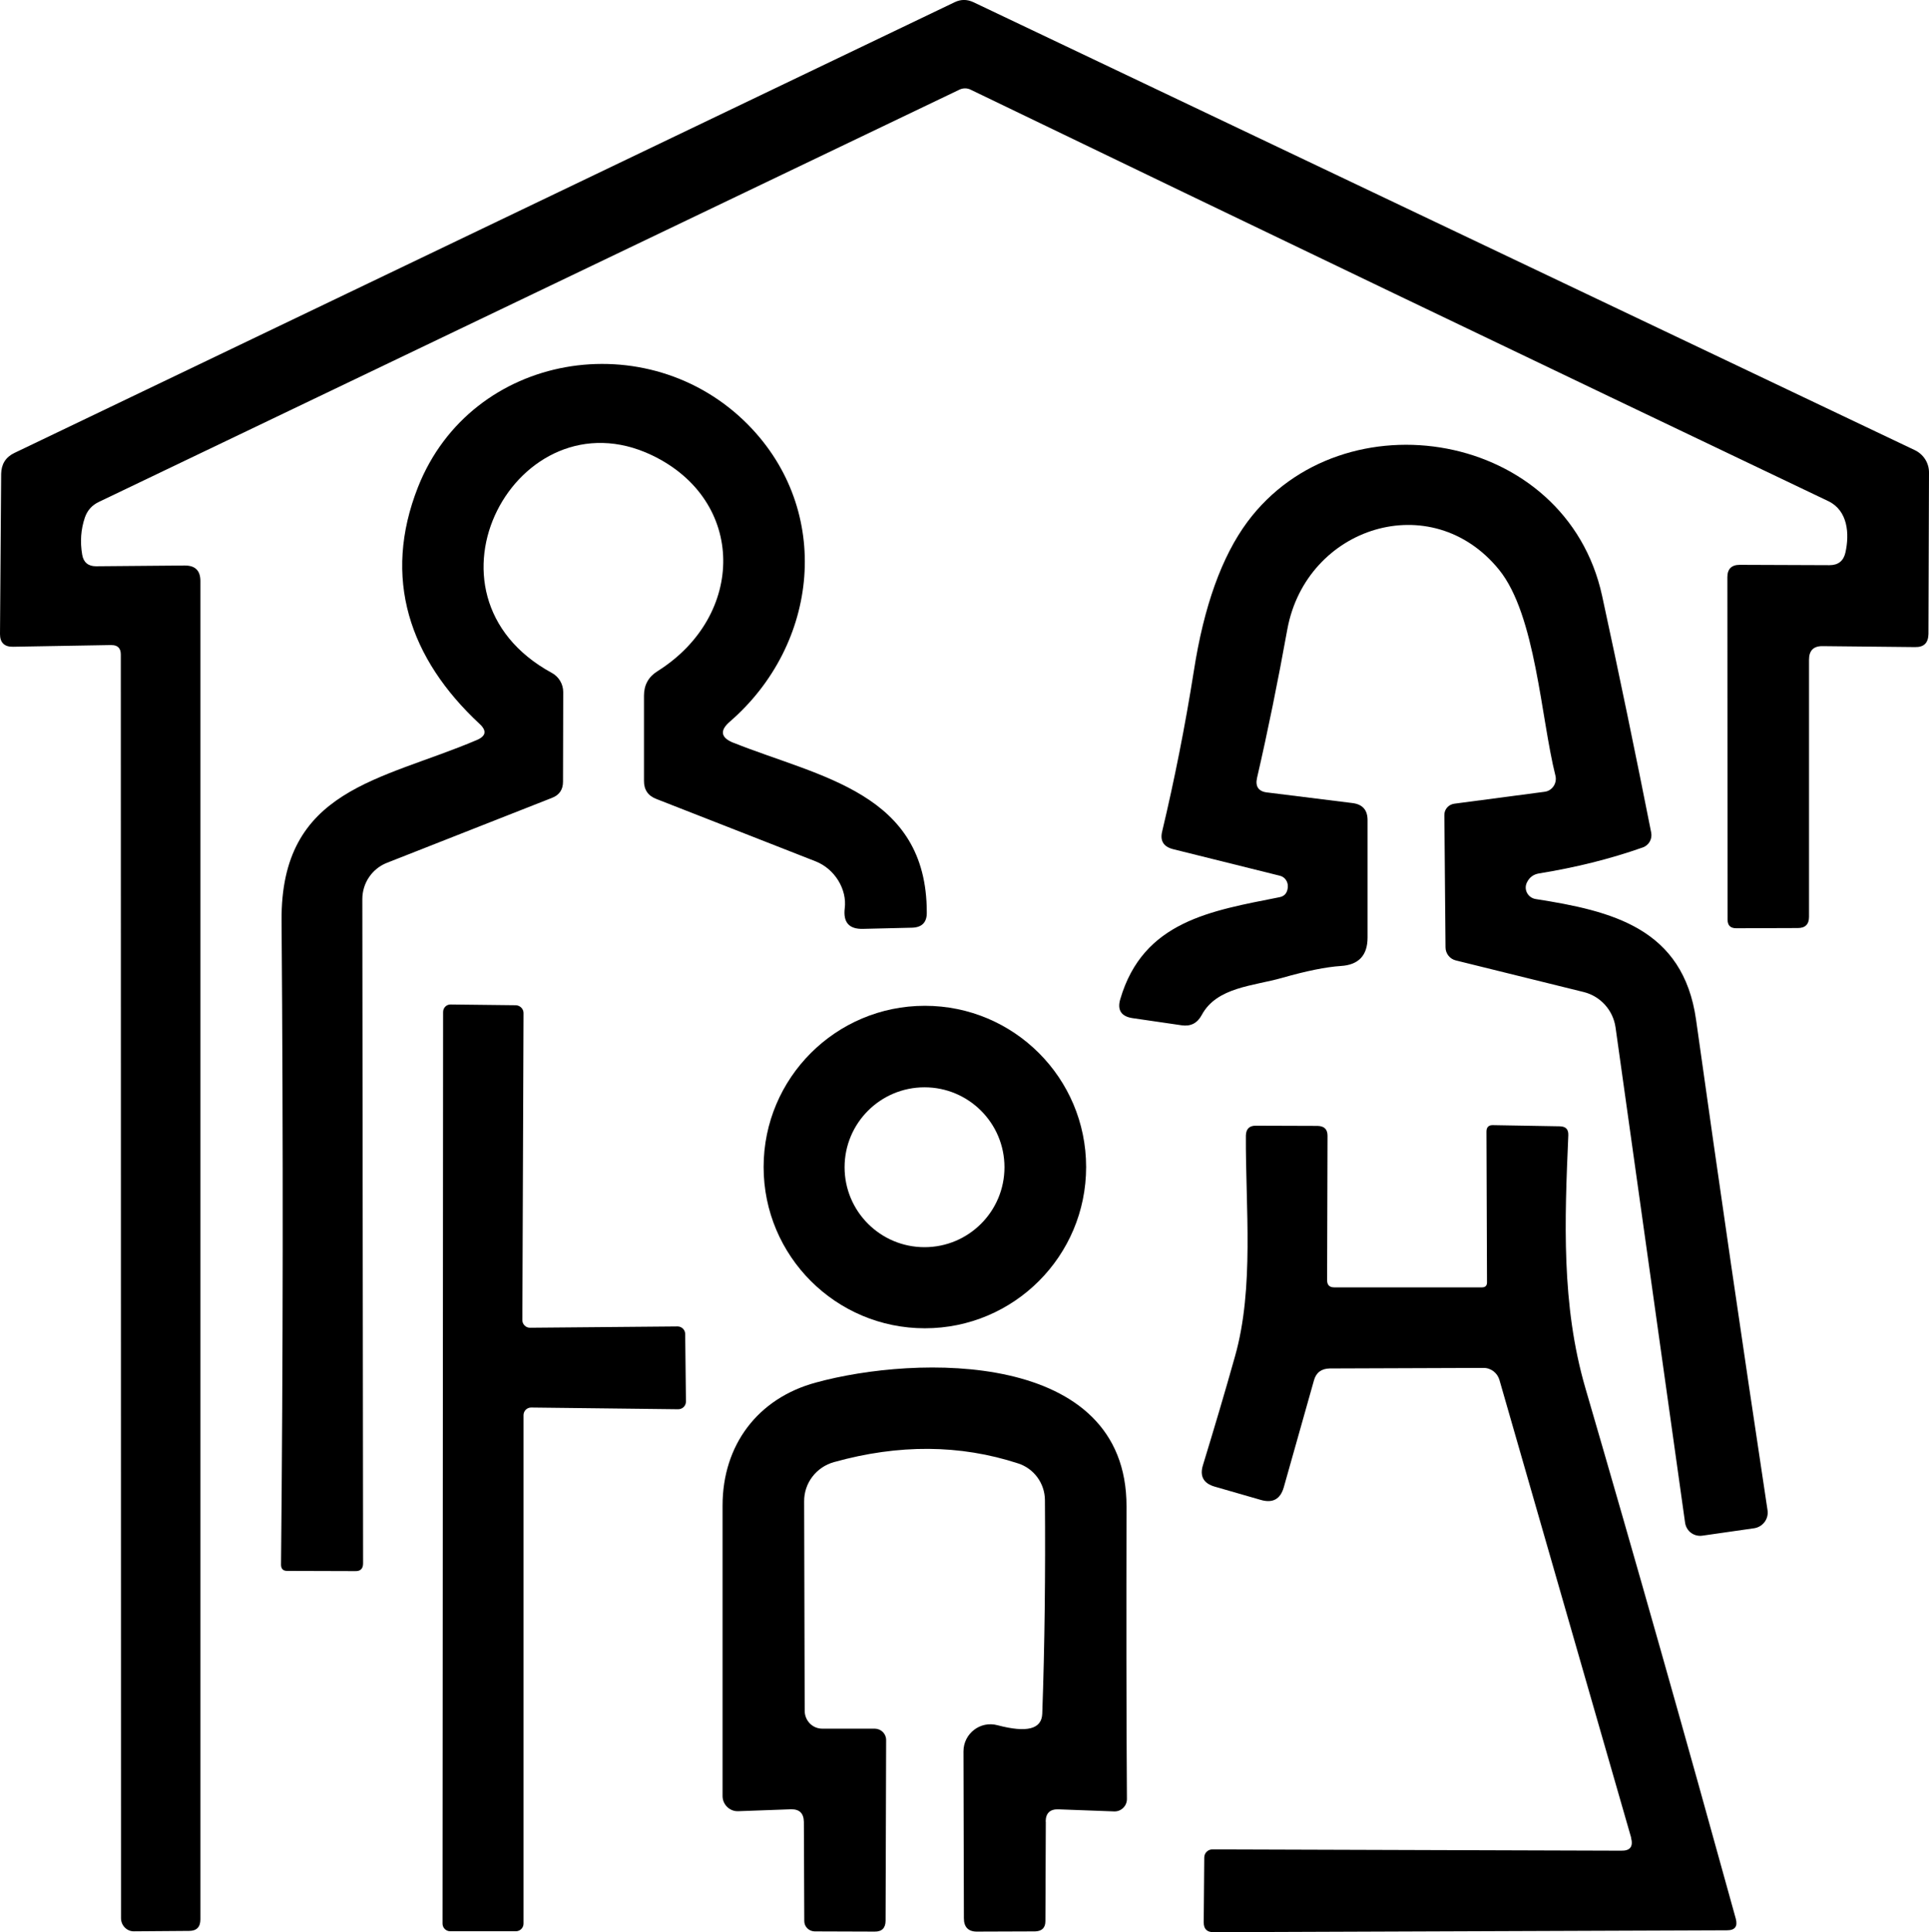
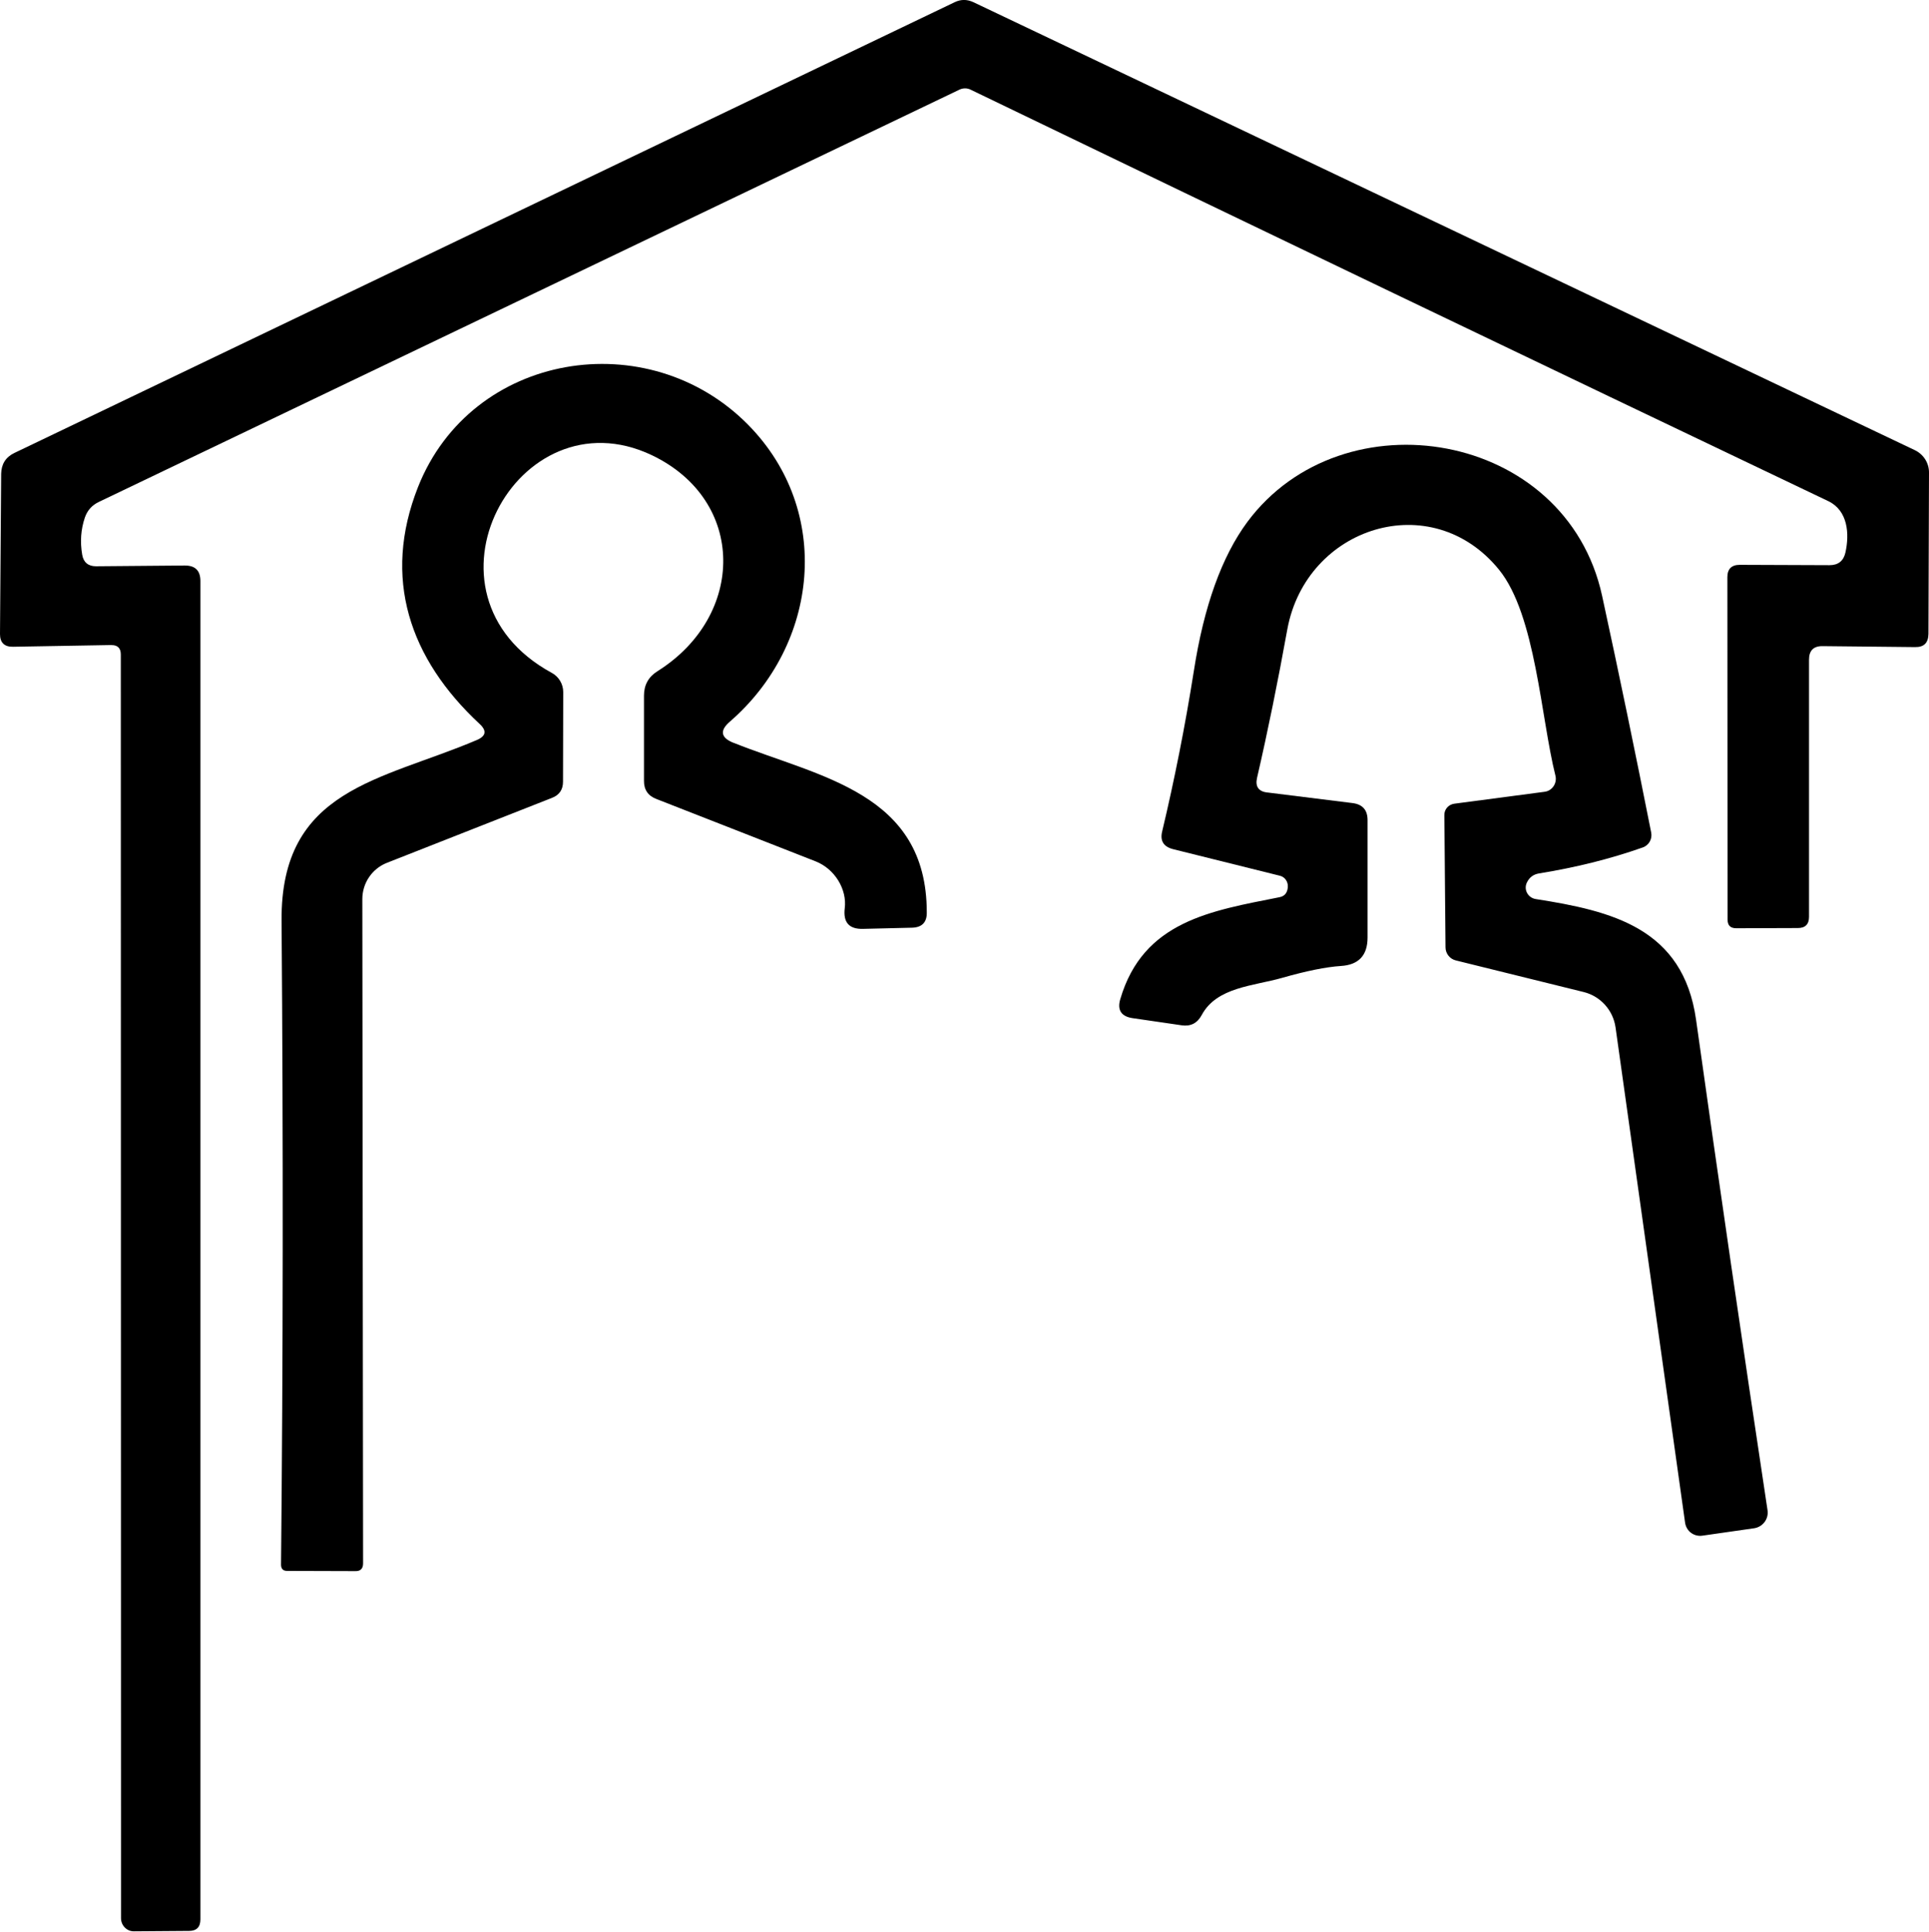
<svg xmlns="http://www.w3.org/2000/svg" id="uuid-1aaeb446-296d-4efc-8f6b-84b6a6c2dfd8" data-name="Layer 1" viewBox="0 0 281.84 282.31">
  <path d="M16.28,94.25l-14.37.25c-1.27.03-1.91-.61-1.91-1.85l.17-23.42c.03-1.41.66-2.44,1.94-3.05L139.51.31c.89-.42,1.77-.42,2.69,0l137.54,65.45c1.3.61,2.13,1.91,2.1,3.35l-.08,23.53c-.03,1.3-.66,1.94-1.97,1.91l-13.46-.14c-1.36-.03-2.02.64-2.02,1.99v37.57c0,1.08-.55,1.63-1.63,1.63l-9,.03c-.86,0-1.27-.42-1.27-1.27l-.03-50.03c0-1.19.61-1.8,1.8-1.8l13.12.05c1.27,0,2.05-.61,2.33-1.85.61-2.74.36-6.12-2.49-7.5-42.66-20.35-84.44-40.39-125.33-60.13-.5-.25-1.11-.25-1.63,0L14.48,73.32c-1.02.47-1.72,1.25-2.08,2.3-.58,1.72-.72,3.52-.39,5.43.19,1.13.89,1.69,2.02,1.69l12.98-.11c1.52,0,2.27.75,2.27,2.27v195.54c0,1.13-.55,1.69-1.66,1.69l-8.03.06c-1.05.03-1.91-.86-1.91-1.91l-.03-184.66c0-.91-.47-1.38-1.38-1.36h0Z" />
  <path d="M107.17,108.53c12.6,5.04,28.24,7.28,28.24,24.78.03,1.47-.72,2.21-2.19,2.24l-7.11.17c-2.05.06-2.93-.94-2.69-2.99.36-2.77-1.44-5.76-4.24-6.87-7.92-3.1-15.67-6.15-23.26-9.11-1.25-.47-1.85-1.38-1.83-2.69v-12.43c0-1.55.66-2.74,1.99-3.57,12.85-8.08,13.01-24.94-.86-31.56-19.6-9.3-35.77,20.32-14.56,31.84,1,.55,1.63,1.63,1.63,2.77l-.03,13.12c0,1.13-.53,1.94-1.61,2.35l-24.14,9.5c-2.16.86-3.57,2.96-3.57,5.29l.11,97.06c0,.78-.39,1.16-1.16,1.13l-9.94-.03c-.58,0-.89-.3-.89-.91.3-30.04.33-61.41.08-94.05-.17-19.38,14.56-20.49,28.52-26.44,1.36-.58,1.49-1.36.42-2.35-10.27-9.55-14.26-21.32-9-34.63,7.83-19.74,33.64-23.92,48.26-9.05,12.35,12.57,10.33,32.03-2.69,43.33-1.52,1.3-1.36,2.35.5,3.1h0Z" />
  <path d="M185.16,115.79l12.46,1.55c1.47.19,2.19,1.02,2.19,2.49v17.16c0,2.6-1.3,3.99-3.88,4.15-2.16.14-5.04.72-8.61,1.74-4.15,1.19-9.55,1.33-11.74,5.43-.64,1.19-1.61,1.69-2.93,1.5l-7.2-1.05c-1.63-.25-2.24-1.19-1.77-2.77,3.35-11.41,13.26-12.9,23.23-14.89.78-.14,1.19-.64,1.25-1.49.06-.78-.44-1.5-1.19-1.66l-15.59-3.88c-1.38-.36-1.91-1.22-1.58-2.58,1.8-7.56,3.35-15.37,4.62-23.39,1.47-9.52,4.1-16.8,7.83-21.84,13.95-18.77,46.57-13.37,51.83,10.8,2.52,11.6,4.9,23.12,7.17,34.58.19.94-.33,1.88-1.25,2.19-4.79,1.69-9.83,2.93-15.14,3.79-.83.14-1.41.58-1.77,1.33-.5,1.02.14,2.22,1.27,2.41,11.13,1.74,21.57,4.24,23.45,17.66,3.32,23.7,6.81,47.59,10.44,71.65.19,1.27-.69,2.44-1.97,2.63l-7.53,1.08c-1.25.19-2.38-.66-2.55-1.91l-10.16-72.37c-.36-2.49-2.19-4.54-4.65-5.15l-18.69-4.62c-.89-.22-1.5-1.02-1.5-1.91l-.17-19.3c-.03-.86.61-1.58,1.47-1.69l13.18-1.74c1.11-.14,1.85-1.25,1.58-2.35-2.13-8.47-2.88-23.45-8.22-30.07-9.86-12.18-28.18-6.34-30.95,8.67-1.38,7.64-2.85,14.89-4.43,21.73-.28,1.25.22,1.97,1.49,2.13h0Z" />
-   <path d="M76.49,206.76v74.31c0,.61-.5,1.11-1.11,1.11h-9.61c-.61,0-1.11-.5-1.11-1.11l.08-133.19c0-.64.5-1.14,1.14-1.11l9.5.11c.61.03,1.11.53,1.11,1.13l-.17,44.88c0,.61.5,1.11,1.11,1.11l21.57-.19c.61,0,1.11.5,1.11,1.11l.11,9.86c0,.64-.5,1.13-1.14,1.13l-21.48-.25c-.61,0-1.11.5-1.11,1.11h0Z" />
-   <path d="M158.69,170.52c0,13.01-10.55,23.56-23.56,23.56s-23.56-10.55-23.56-23.56,10.55-23.56,23.56-23.56,23.56,10.55,23.56,23.56M146.76,170.55c0-6.45-5.23-11.68-11.68-11.68s-11.68,5.23-11.68,11.68,5.23,11.68,11.68,11.68,11.68-5.23,11.68-11.68h0Z" />
-   <path d="M238.32,268.5l-19.24-66.86c-.3-1.05-1.27-1.8-2.38-1.77l-22.43.08c-1.22.03-1.99.61-2.3,1.77l-4.4,15.59c-.5,1.74-1.61,2.35-3.35,1.85l-6.73-1.94c-1.66-.47-2.24-1.55-1.72-3.18,1.58-5.18,3.16-10.46,4.68-15.89,2.82-9.99,1.52-21.79,1.58-32.23.03-.97.5-1.44,1.44-1.44l9.05.03c.97.03,1.44.5,1.44,1.44l-.06,21.1c0,.69.33,1.05,1.02,1.05h21.62c.47,0,.72-.25.72-.72l-.08-22.04c0-.64.33-.97.97-.94l9.77.17c.86.03,1.25.44,1.22,1.3-.53,12.37-1.05,24.75,2.49,36.93,7.34,25.17,14.65,51,21.98,77.55.3,1.13-.11,1.69-1.3,1.69l-75,.28c-.97,0-1.44-.47-1.44-1.44l.08-9.47c0-.66.53-1.19,1.19-1.19l59.72.19c1.33.03,1.8-.61,1.44-1.91h0Z" />
-   <path d="M152.8,266.17l-.06,14.53c0,.97-.5,1.47-1.5,1.5l-8.44.03c-1.3.03-1.97-.64-1.97-1.94l-.06-24.39c0-2.6,2.46-4.51,4.98-3.82,4.29,1.13,6.45.58,6.53-1.69.36-10.02.47-20.43.39-31.23-.03-2.44-1.61-4.6-3.93-5.34-8.5-2.77-17.44-2.82-26.88-.19-2.6.72-4.4,3.07-4.37,5.76l.08,30.62c.03,1.44,1.16,2.57,2.57,2.57h7.7c.91.03,1.63.75,1.63,1.66l-.08,26.38c0,1.08-.53,1.63-1.61,1.61l-8.78-.03c-.83-.03-1.49-.69-1.49-1.5l-.06-14.51c-.03-1.25-.64-1.85-1.88-1.83l-7.7.28c-1.25.06-2.3-.97-2.3-2.21v-42.44c0-8.86,5.15-15.67,13.59-17.97,14.67-4.04,45.46-4.82,45.43,18.08-.03,15.53-.03,29.79.06,42.77,0,1.02-.86,1.85-1.88,1.8l-8.08-.3c-1.27-.06-1.91.55-1.91,1.8h0Z" />
</svg>